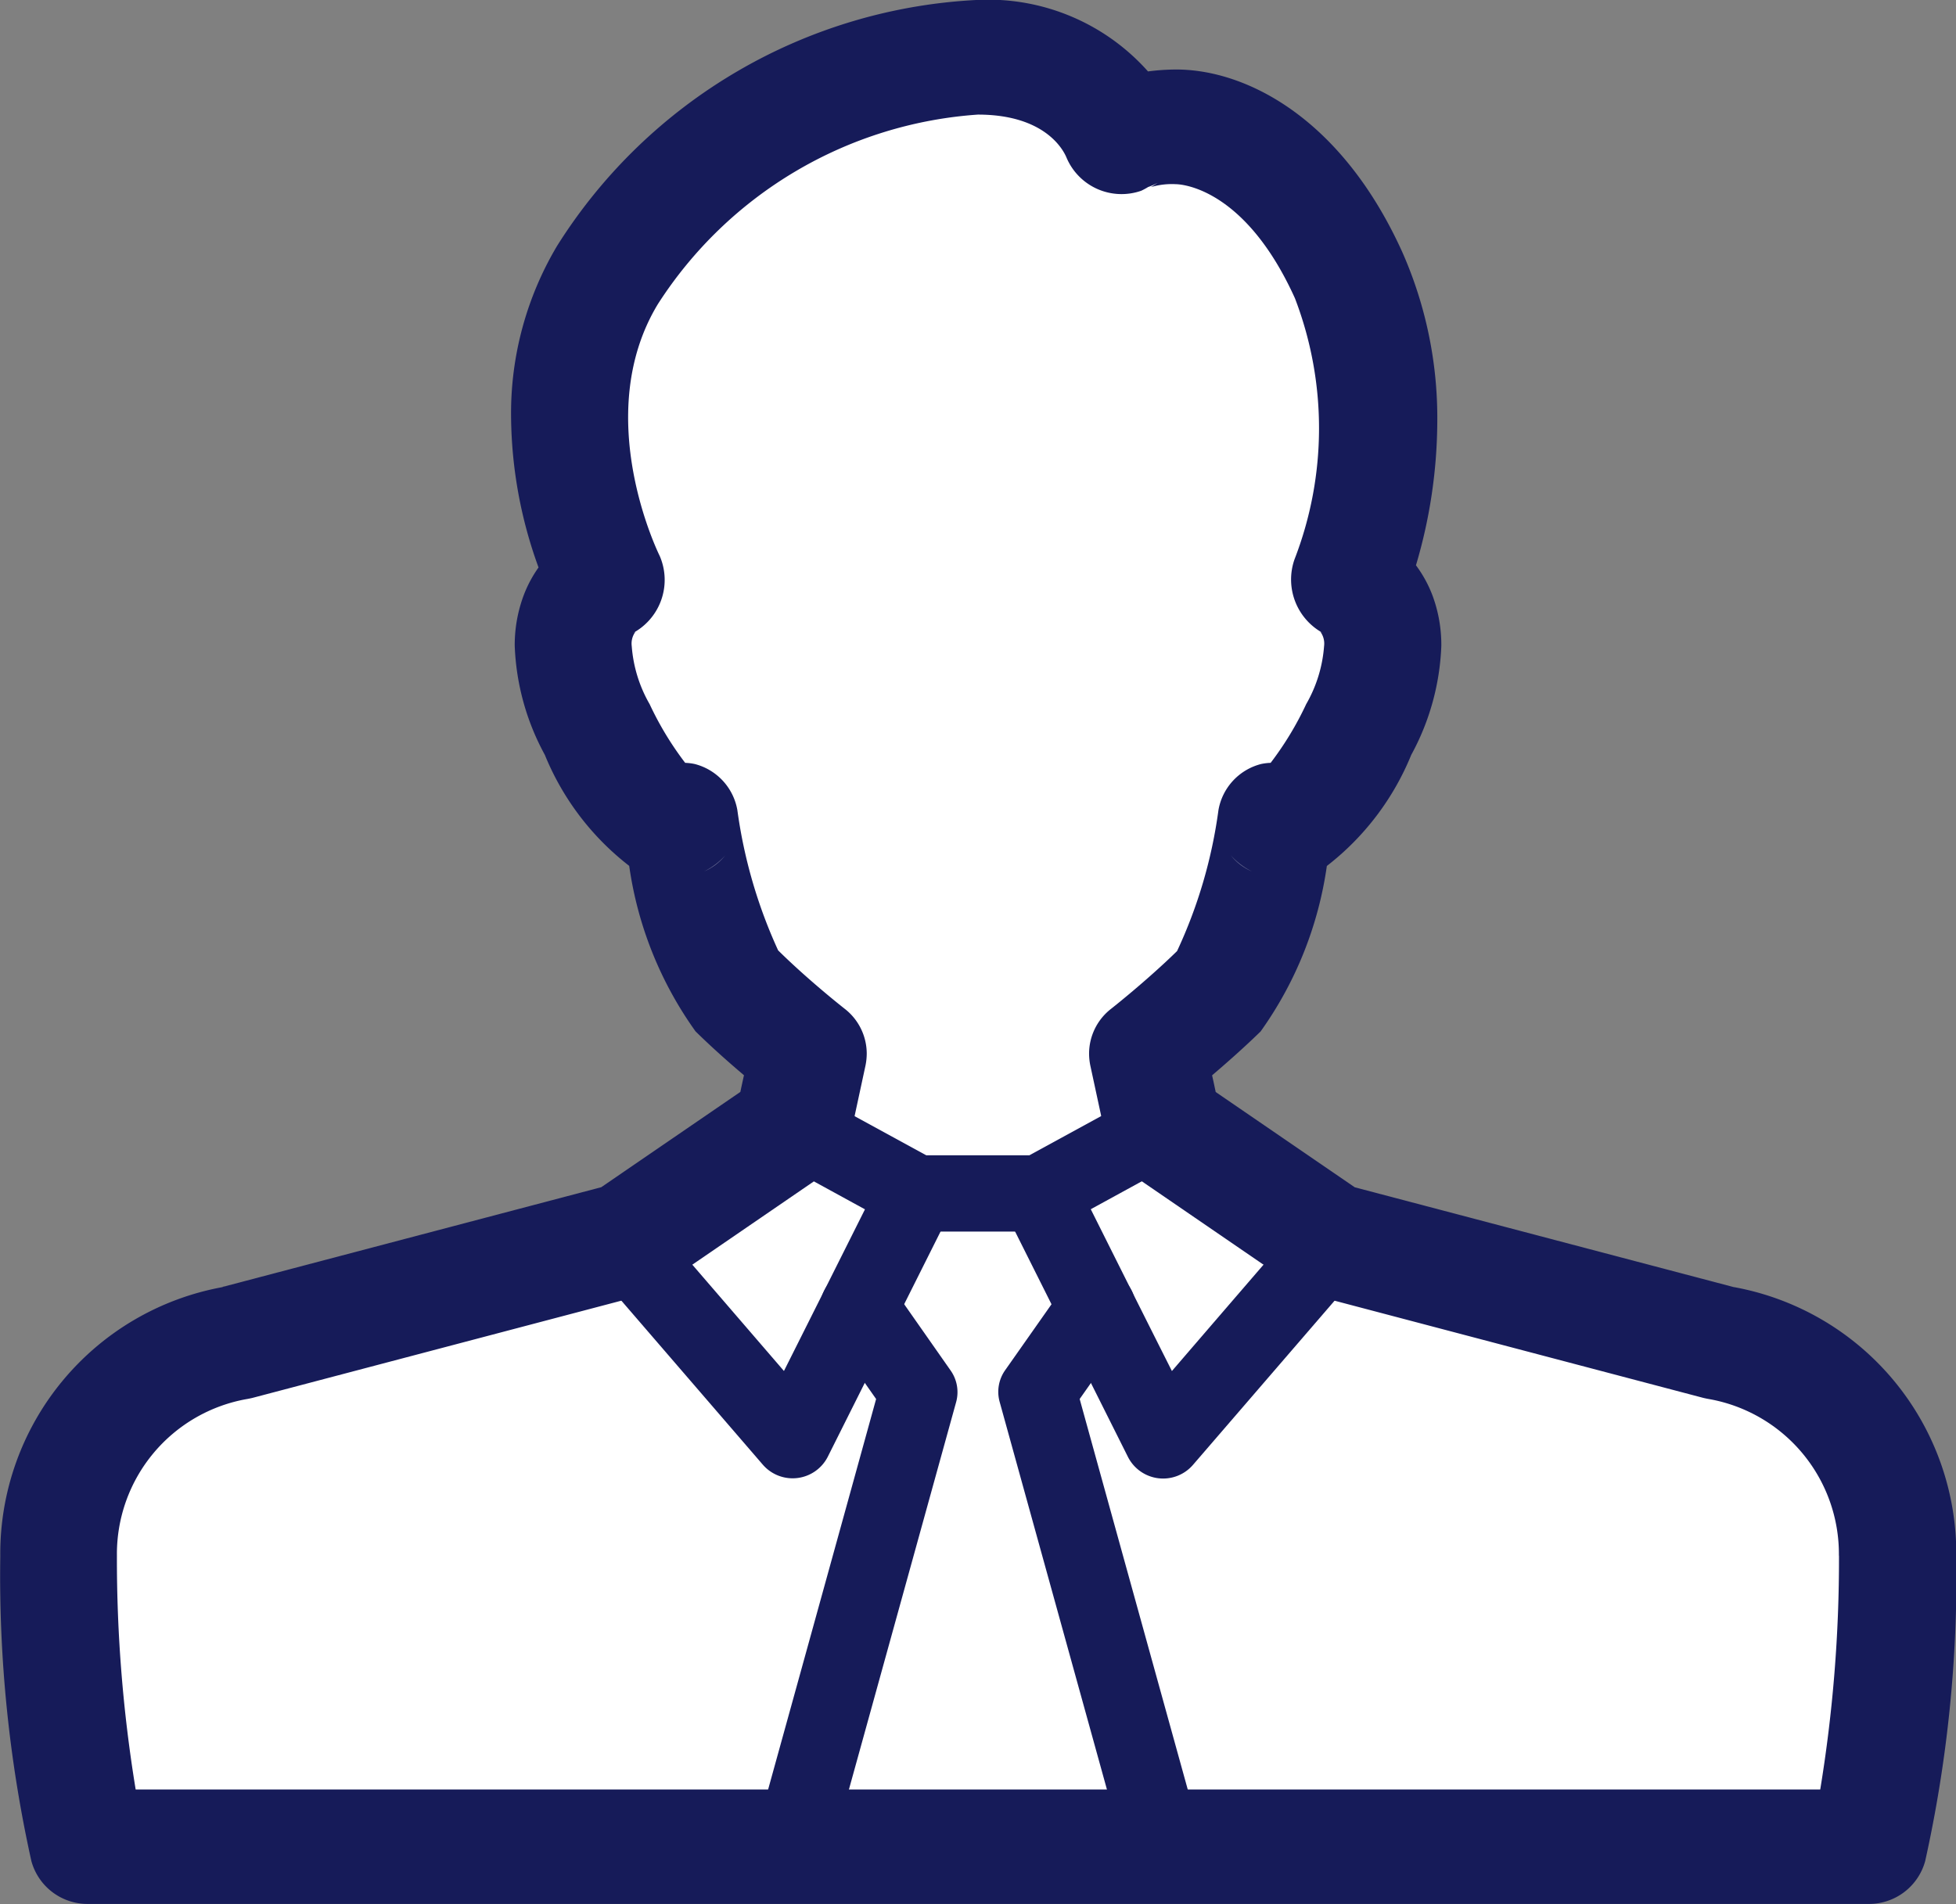
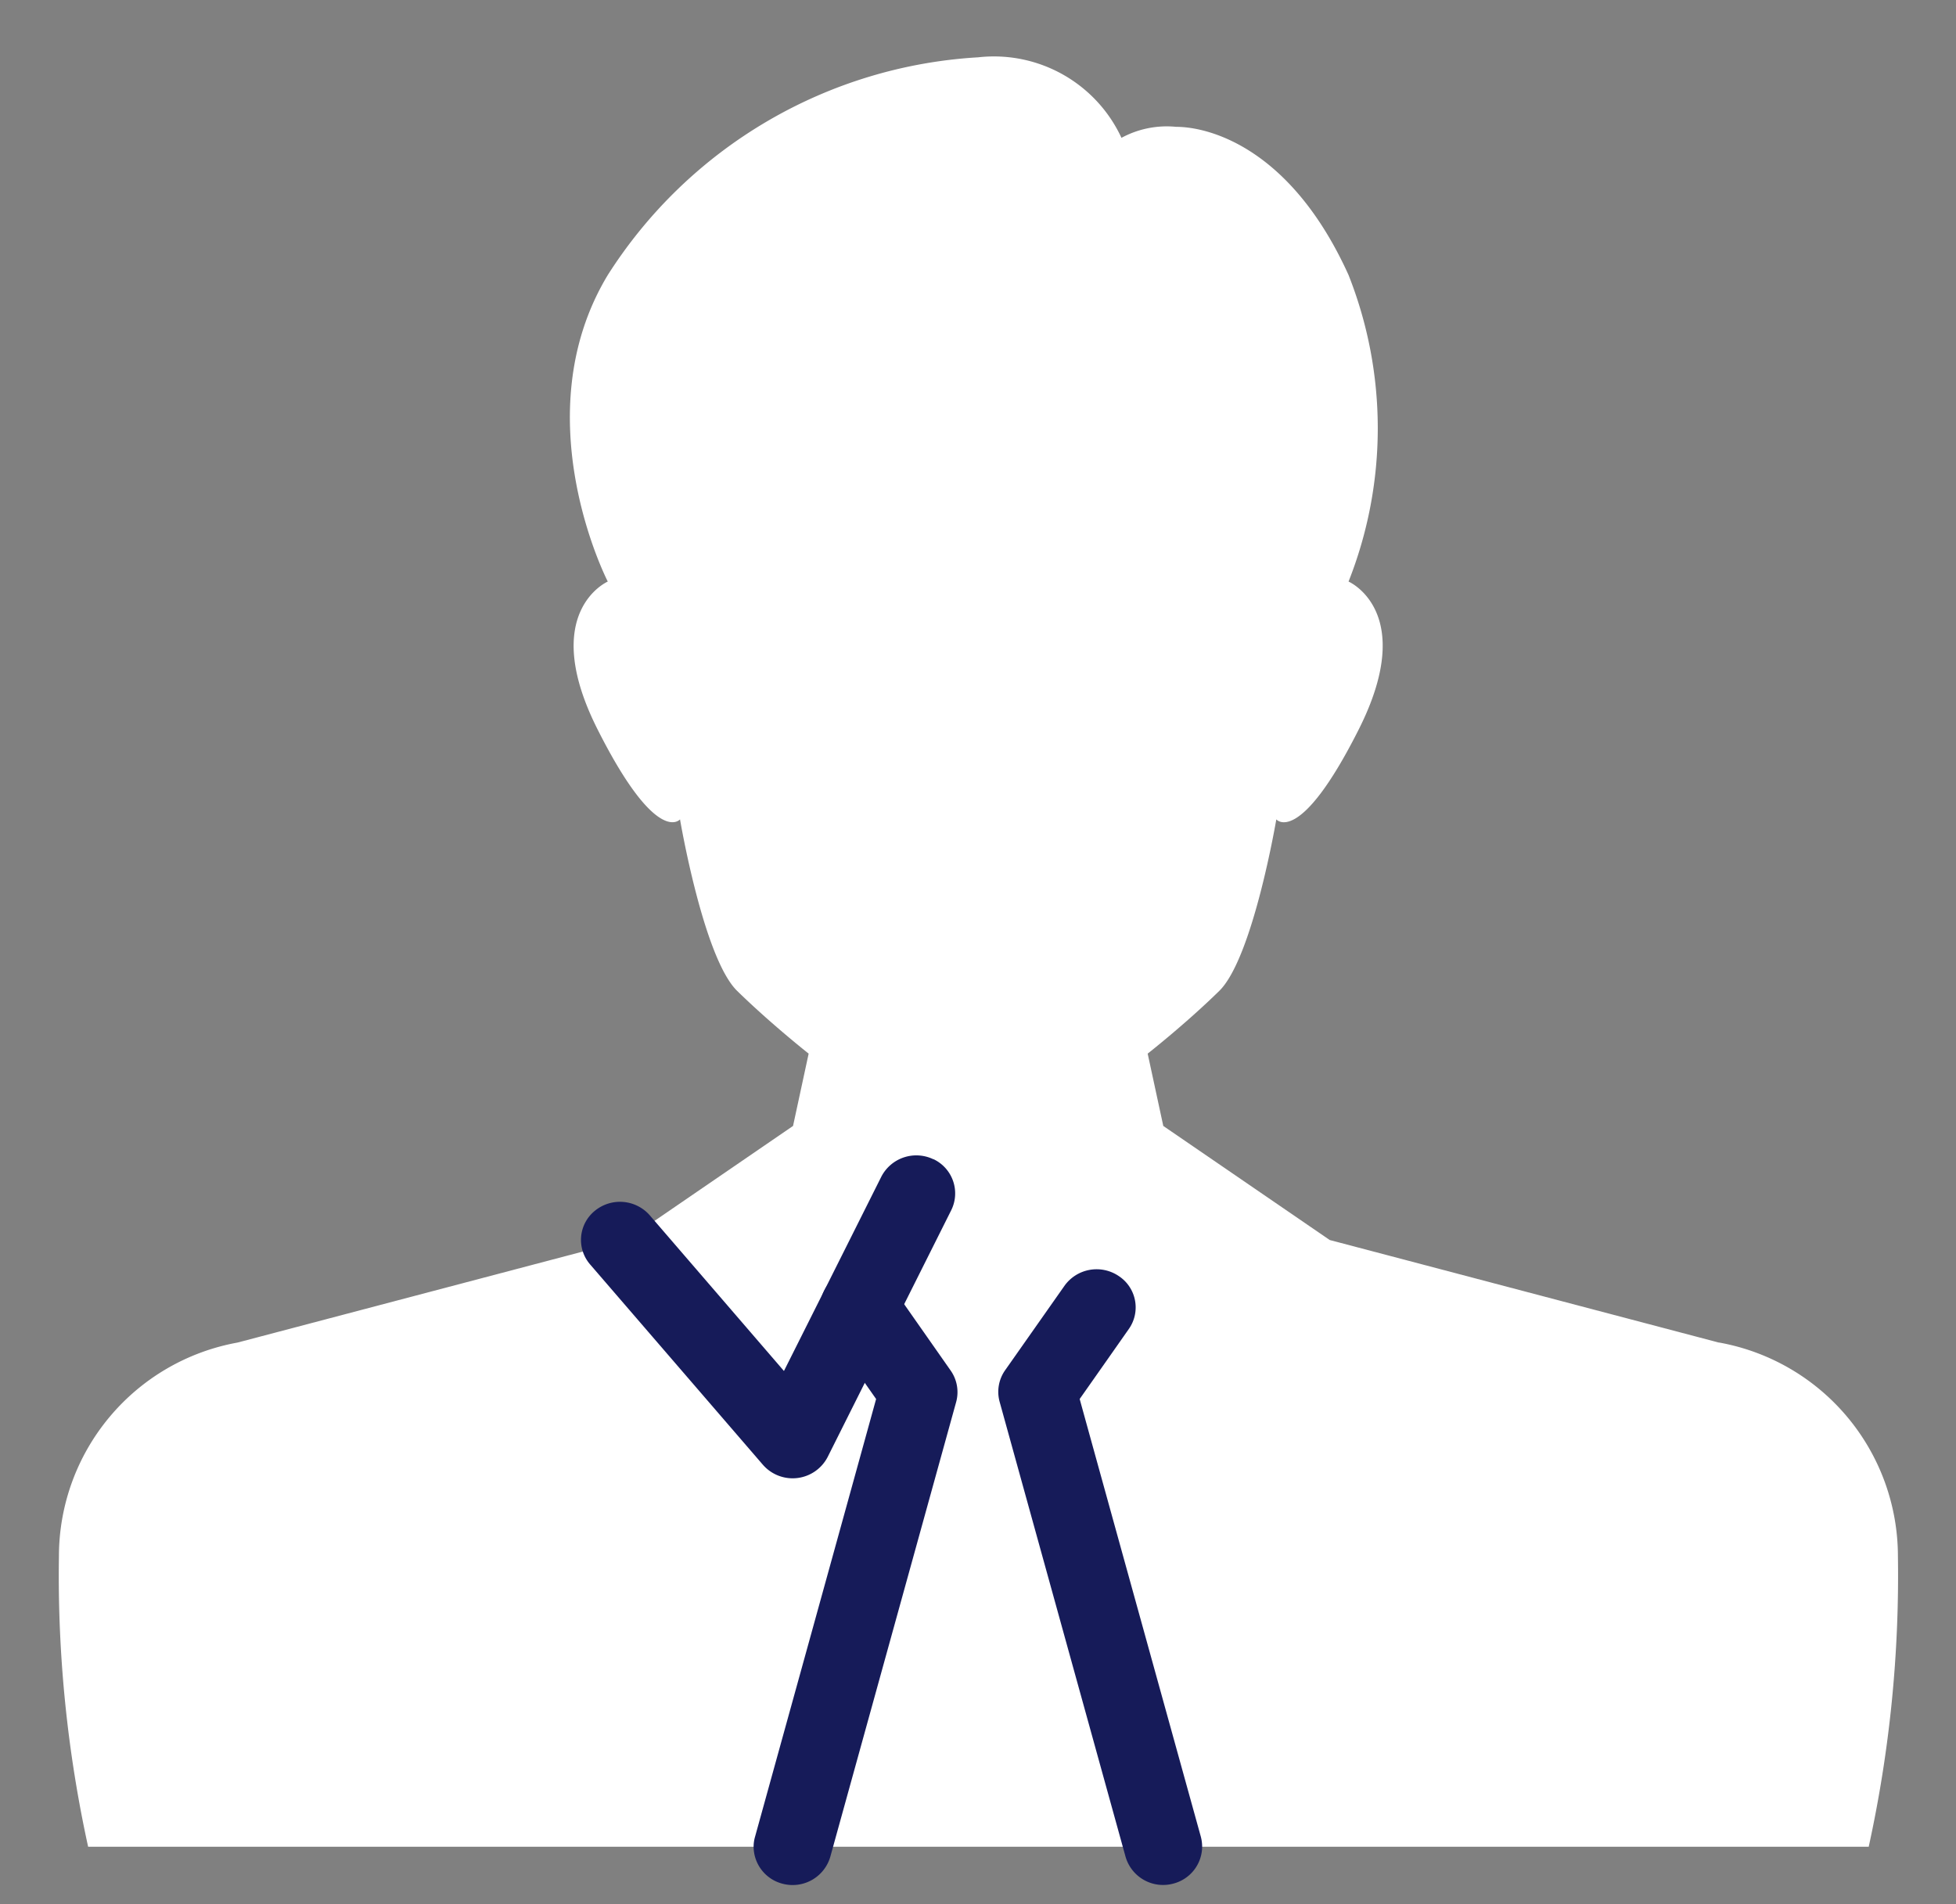
<svg xmlns="http://www.w3.org/2000/svg" width="41.725" height="40.624" viewBox="0 0 41.725 40.624">
  <rect x="0" y="0" width="41.725" height="40.624" fill="#808080" stroke="none" />
  <g id="icon-04" transform="translate(-946.867 -1157)">
    <path id="パス_68" data-name="パス 68" d="M638.719,718.477l-8.3-2.188-3.551-2.434-.333-1.543s.809-.634,1.527-1.338,1.217-3.66,1.217-3.66.492.595,1.758-1.918-.217-3.156-.217-3.156a8.889,8.889,0,0,0,0-6.54c-1.226-2.71-2.97-3.162-3.68-3.162a2.026,2.026,0,0,0-1.164.235,3,3,0,0,0-3.058-1.718,10.058,10.058,0,0,0-7.9,4.645c-1.819,3.015,0,6.54,0,6.54s-1.483.646-.217,3.156,1.758,1.918,1.758,1.918.5,2.957,1.219,3.66,1.525,1.338,1.525,1.338l-.333,1.543-3.551,2.434-8.3,2.188a4.636,4.636,0,0,0-3.809,4.557,27.02,27.02,0,0,0,.623,6.2h37.983a27.02,27.02,0,0,0,.623-6.2,4.636,4.636,0,0,0-3.809-4.557" transform="translate(344.814 467.168)" fill="#fff" />
-     <path id="パス_69" data-name="パス 69" d="M641.665,723.407a30.314,30.314,0,0,1-.4,4.981H605.33a30.31,30.31,0,0,1-.4-4.981v-.015a3.357,3.357,0,0,1,2.789-3.337c.03-.006.067-.013.1-.021l8.3-2.188a1.243,1.243,0,0,0,.391-.179l3.551-2.434a1.218,1.218,0,0,0,.505-.748l.333-1.545a1.292,1.292,0,0,0,.026-.254,1.213,1.213,0,0,0-.468-.953c-.008-.006-.766-.6-1.422-1.248a10.6,10.6,0,0,1-.87-2.994,1.234,1.234,0,0,0-.913-.983,1.181,1.181,0,0,0-.2-.024,6.784,6.784,0,0,1-.758-1.252,2.911,2.911,0,0,1-.382-1.239.425.425,0,0,1,.079-.306l-.092.047a1.287,1.287,0,0,0,.61-1.664c-.015-.03-1.481-2.987-.041-5.371a8.833,8.833,0,0,1,6.828-4.046c1.439,0,1.825.761,1.889.914a1.274,1.274,0,0,0,1.595.711,1.424,1.424,0,0,0,.148-.08,1.345,1.345,0,0,0,.206-.091l-.146.093a1.557,1.557,0,0,1,.531-.062c.06,0,1.452.028,2.54,2.433a7.741,7.741,0,0,1-.009,5.572,1.3,1.3,0,0,0,.644,1.591l-.092-.047a.425.425,0,0,1,.079.306,2.911,2.911,0,0,1-.382,1.239,6.8,6.8,0,0,1-.758,1.252,1.178,1.178,0,0,0-.2.024,1.233,1.233,0,0,0-.913.983,10.373,10.373,0,0,1-.883,3.009c-.644.63-1.4,1.227-1.409,1.233a1.213,1.213,0,0,0-.468.953,1.3,1.3,0,0,0,.026.254l.333,1.545a1.218,1.218,0,0,0,.505.748l3.551,2.434a1.242,1.242,0,0,0,.391.179l8.3,2.188c.03.007.067.015.1.021a3.357,3.357,0,0,1,2.789,3.337ZM617.457,708.8a1.406,1.406,0,0,0,.449-.34,1.24,1.24,0,0,1-.449.34m11.236-.34a1.38,1.38,0,0,0,.447.34,1.218,1.218,0,0,1-.447-.34m10.729,9.212.007,0a1.047,1.047,0,0,0-.107-.022c.032.005.067.015.1.02l-8.086-2.13-2.967-2.033c-.032-.151-.037-.179-.077-.356.3-.256.674-.584,1.035-.936a8,8,0,0,0,1.413-3.531,5.729,5.729,0,0,0,1.8-2.369,5.256,5.256,0,0,0,.642-2.328A3.03,3.03,0,0,0,633,702.93a2.649,2.649,0,0,0-.359-.661,10.9,10.9,0,0,0,.455-3.076,8.737,8.737,0,0,0-.749-3.612c-1.3-2.869-3.339-3.89-4.822-3.89a4.715,4.715,0,0,0-.6.041,4.562,4.562,0,0,0-3.627-1.526,11.241,11.241,0,0,0-8.977,5.246,6.982,6.982,0,0,0-.983,3.652,9.593,9.593,0,0,0,.586,3.211,2.631,2.631,0,0,0-.324.614,3.03,3.03,0,0,0-.184,1.056,5.254,5.254,0,0,0,.642,2.328,5.728,5.728,0,0,0,1.8,2.369,7.983,7.983,0,0,0,1.415,3.531c.359.353.732.681,1.033.936-.039.177-.045.205-.077.356l-2.967,2.033-8.086,2.13c.032-.006.068-.015.1-.02a.921.921,0,0,0-.1.022l.005,0a5.781,5.781,0,0,0-4.739,5.744,28.079,28.079,0,0,0,.663,6.5,1.242,1.242,0,0,0,1.207.916h37.985a1.242,1.242,0,0,0,1.207-.916,28.07,28.07,0,0,0,.663-6.5,5.781,5.781,0,0,0-4.739-5.744" transform="translate(344.431 466.792)" fill="#161b59" />
-     <path id="パス_70" data-name="パス 70" d="M628.073,709.226l-.008,0c-.032-.005-.067-.015-.1-.02a1.041,1.041,0,0,1,.1.022" transform="translate(355.785 475.239)" fill="#494f4e" />
-     <path id="パス_71" data-name="パス 71" d="M605.816,709.2c-.032.005-.066.015-.1.02l-.006,0a.942.942,0,0,1,.1-.022" transform="translate(345.887 475.239)" fill="#494f4e" />
-     <path id="パス_72" data-name="パス 72" d="M621.894,706.376l-2.448,1.337h-2.2l-2.448-1.337a.841.841,0,0,0-1.132.315.806.806,0,0,0,.322,1.108l2.635,1.442a.859.859,0,0,0,.406.1h2.63a.858.858,0,0,0,.406-.1L622.7,707.8a.806.806,0,0,0,.322-1.108.841.841,0,0,0-1.132-.315" transform="translate(349.38 473.936)" fill="#161b59" />
    <path id="パス_73" data-name="パス 73" d="M618.534,707.355a.84.84,0,0,0-1.114.373s-1.379,2.755-2.076,4.143l-2.86-3.319a.845.845,0,0,0-1.172-.1.8.8,0,0,0-.1,1.149l3.682,4.27a.841.841,0,0,0,1.383-.166l2.635-5.263a.808.808,0,0,0-.38-1.091" transform="translate(348.246 474.38)" fill="#161b59" />
-     <path id="パス_74" data-name="パス 74" d="M623.725,708.553s-1.87,2.168-2.86,3.319c-.7-1.388-2.076-4.143-2.076-4.143a.84.84,0,0,0-1.114-.373.808.808,0,0,0-.38,1.091l2.635,5.263a.841.841,0,0,0,1.383.166l3.682-4.27a.8.8,0,0,0-.1-1.149.845.845,0,0,0-1.172.1" transform="translate(351.001 474.38)" fill="#161b59" />
    <path id="パス_75" data-name="パス 75" d="M616.5,709.306a.842.842,0,0,0-1.157-.209.811.811,0,0,0-.361.671.8.8,0,0,0,.148.461l1.046,1.492c-.185.675-2.583,9.341-2.583,9.341a.758.758,0,0,0-.03.213.819.819,0,0,0,.614.787.837.837,0,0,0,1.022-.575l2.684-9.7a.8.8,0,0,0-.118-.675Z" transform="translate(349.38 475.128)" fill="#161b59" />
    <path id="パス_76" data-name="パス 76" d="M618.912,711.721c.3-.425,1.046-1.49,1.046-1.49a.8.8,0,0,0-.213-1.134.842.842,0,0,0-1.157.209l-1.265,1.8a.8.8,0,0,0-.118.675l2.686,9.706a.833.833,0,0,0,1.02.573.819.819,0,0,0,.614-.787.842.842,0,0,0-.028-.213s-2.4-8.665-2.585-9.341" transform="translate(350.986 475.128)" fill="#161b59" />
  </g>
</svg>